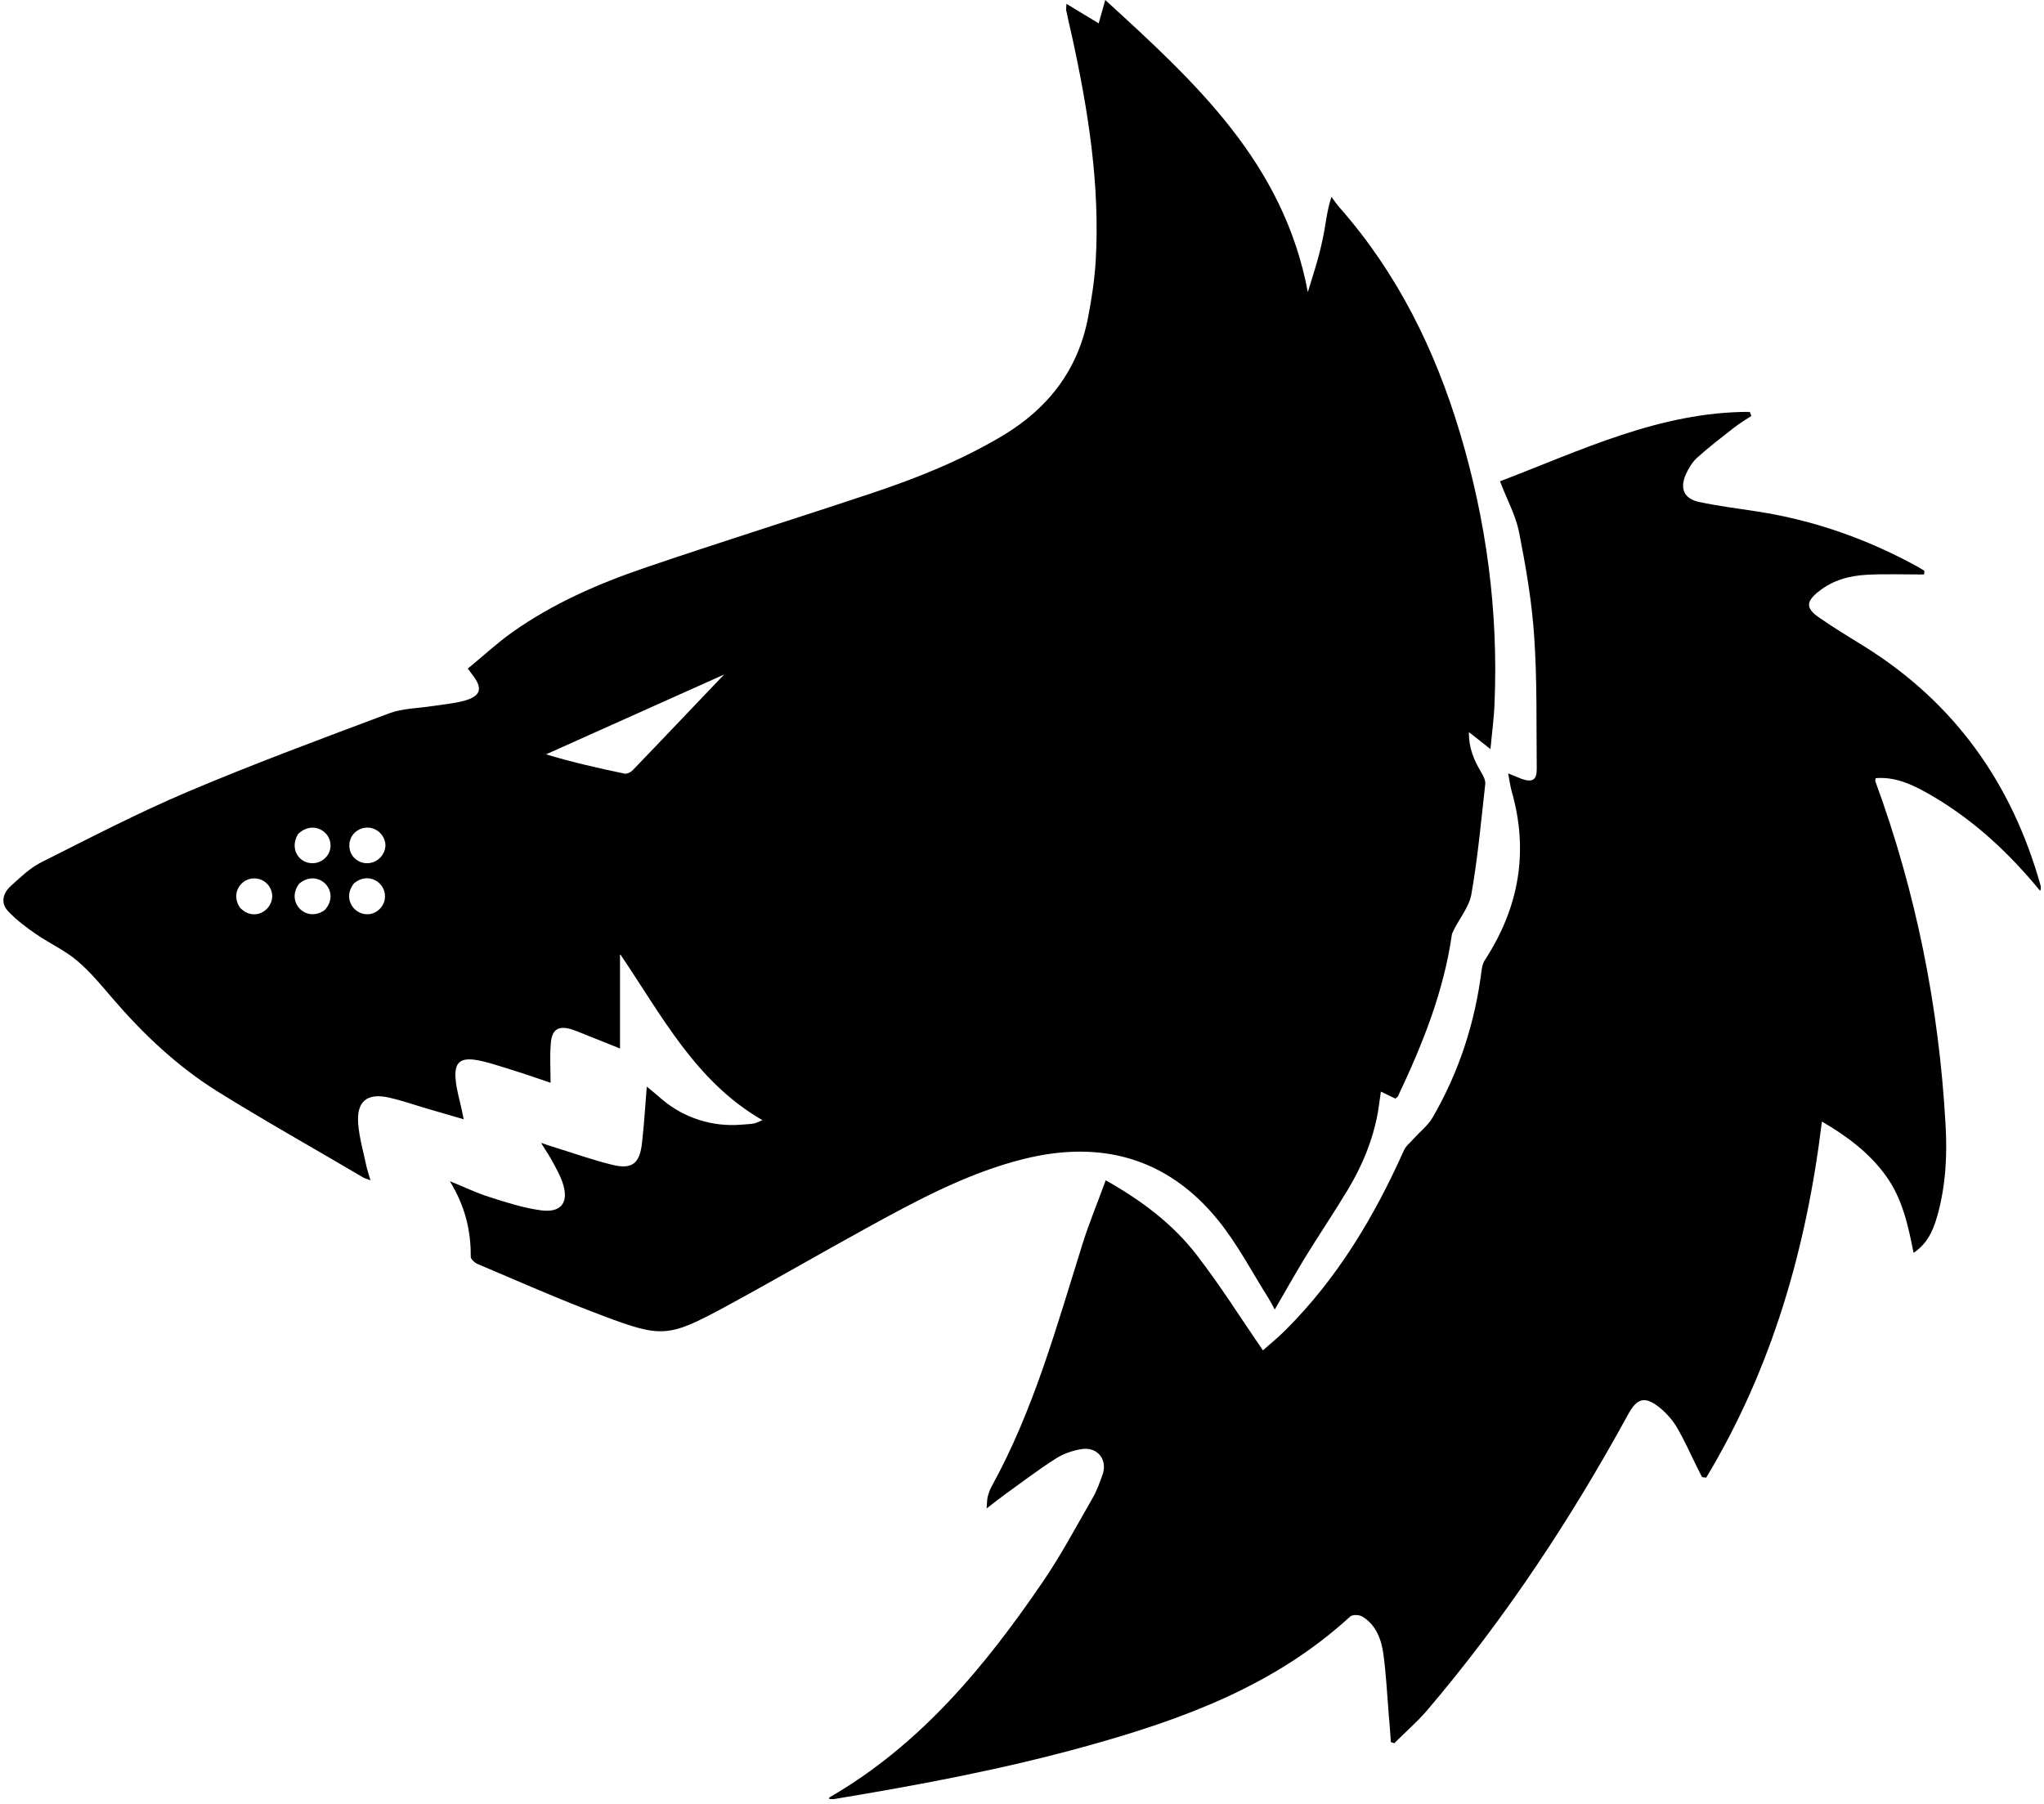
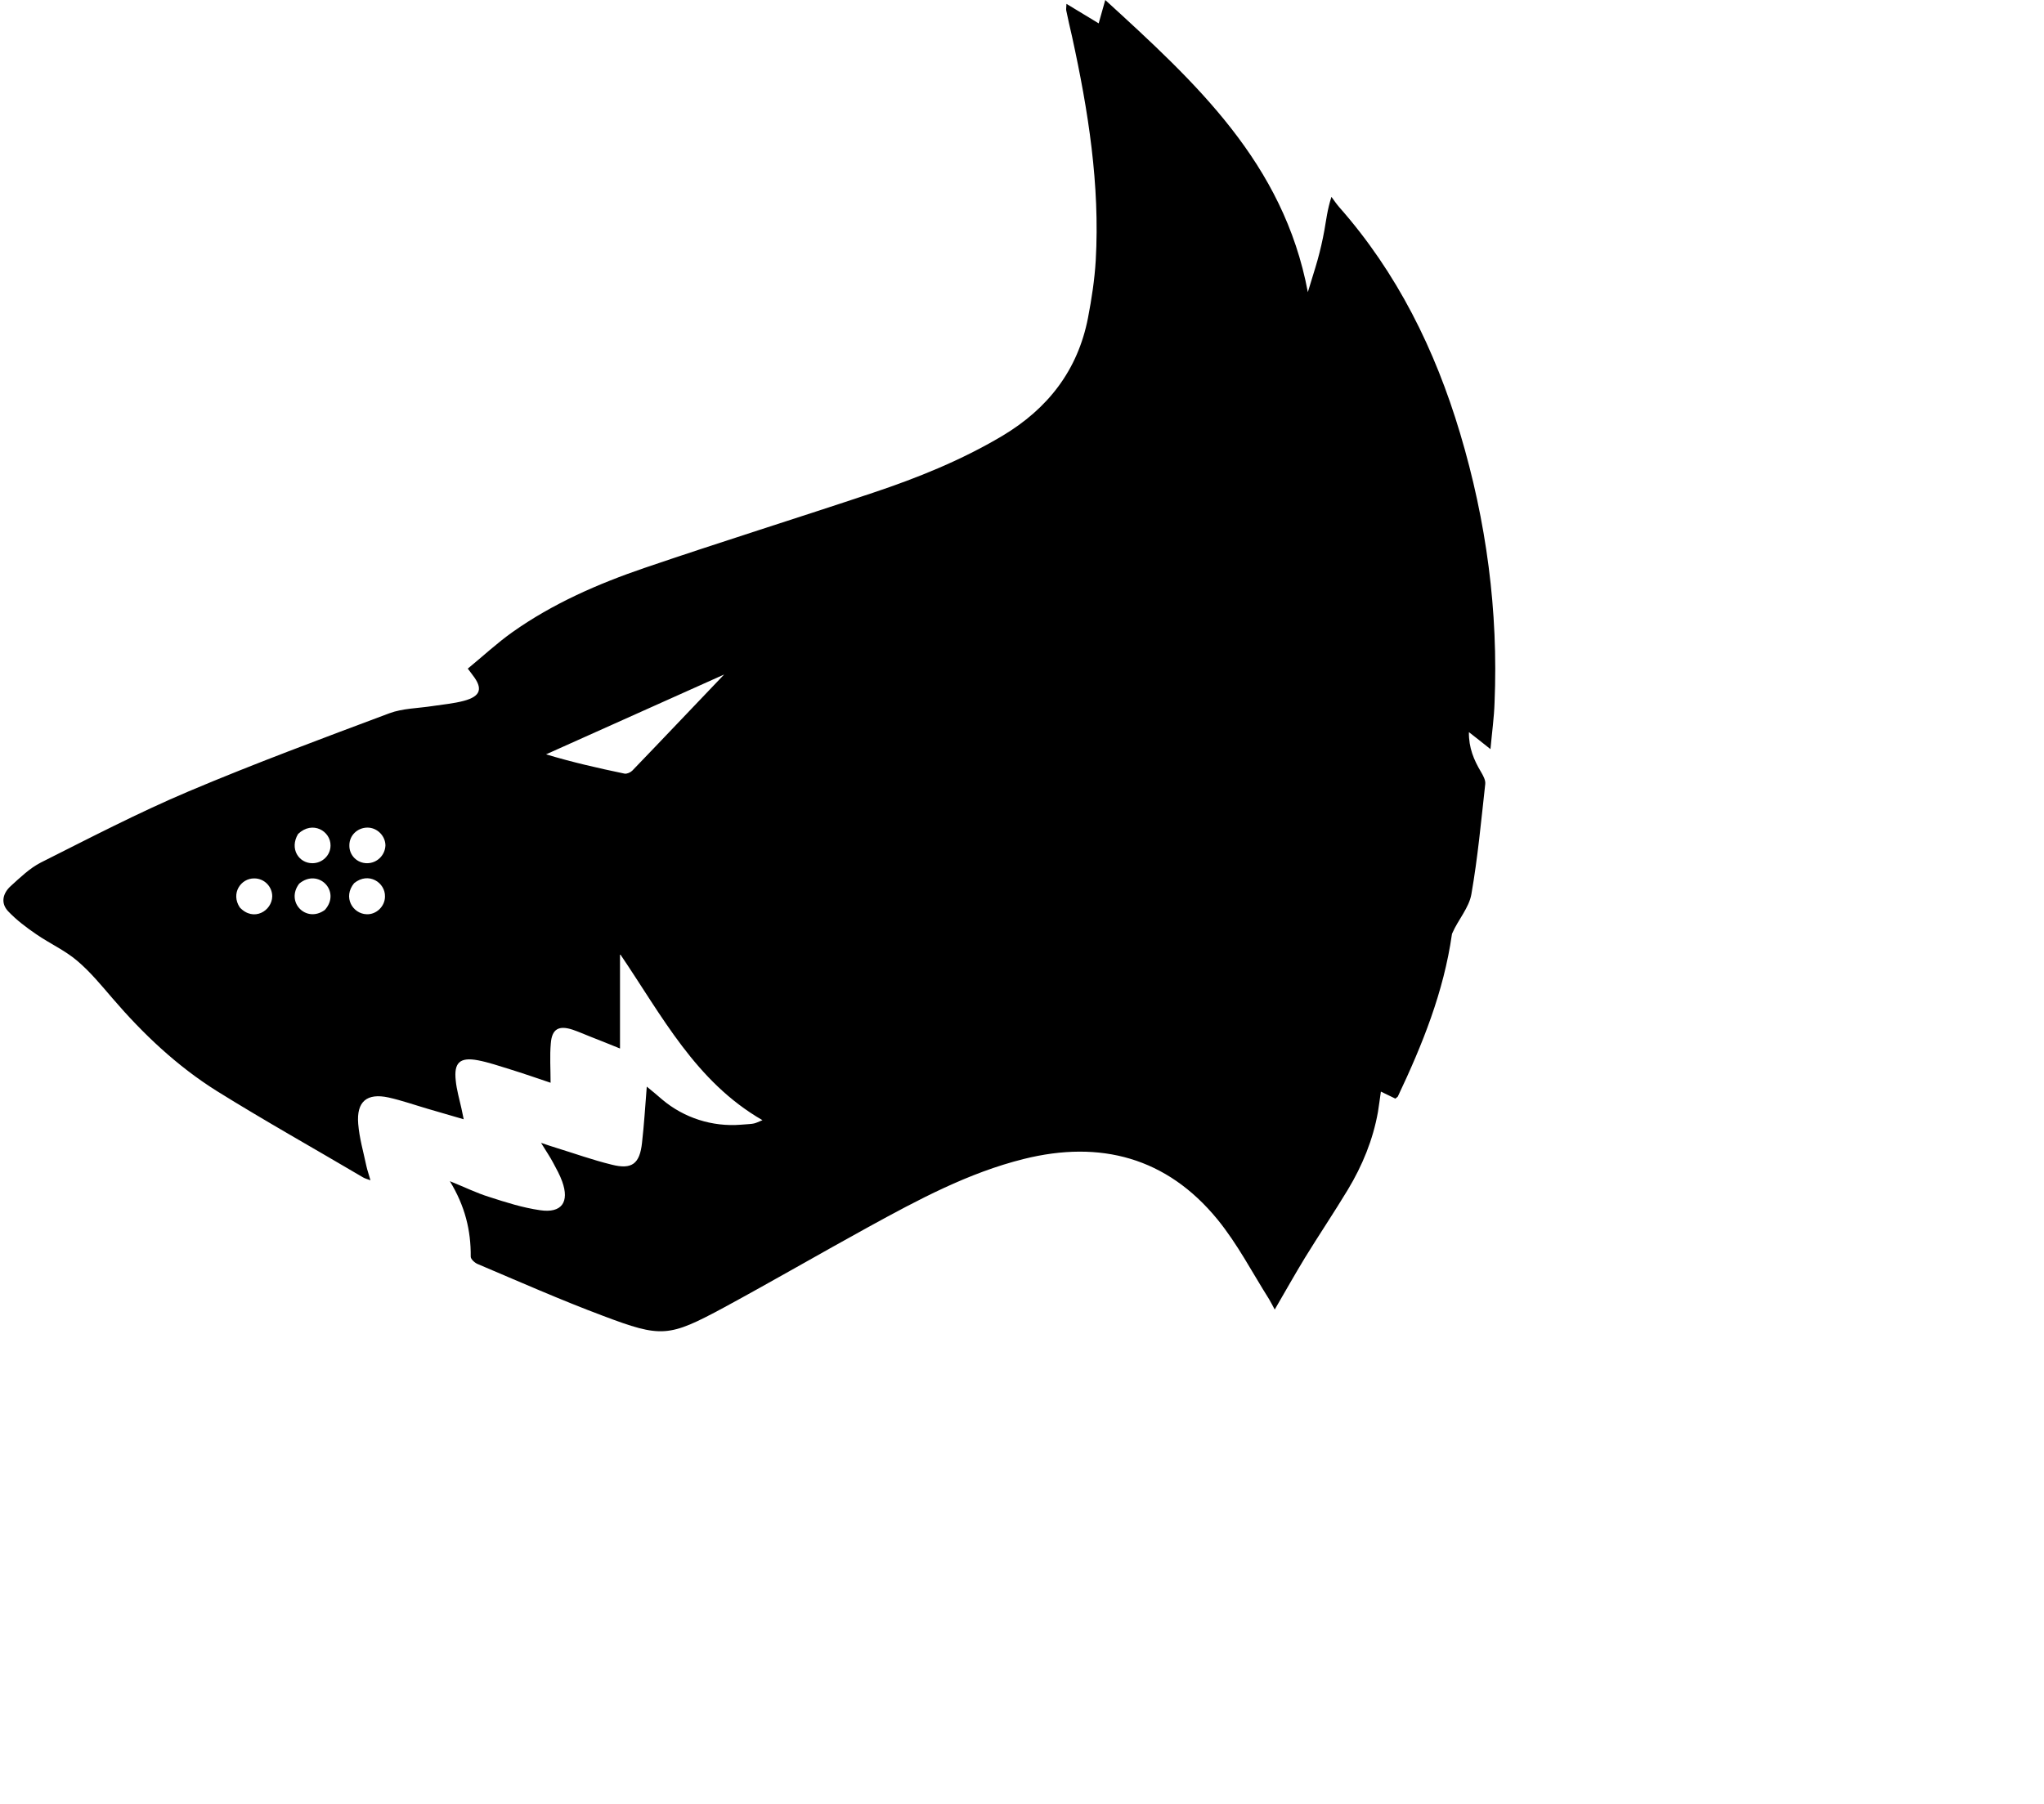
<svg xmlns="http://www.w3.org/2000/svg" version="1.1" id="Layer_1" x="0px" y="0px" viewBox="0 0 901 795.3" style="enable-background:new 0 0 901 795.3;" xml:space="preserve">
  <g>
-     <path d="M848.1,253.3c-8.3,0-16.6-0.3-24.9,0.1c-7.7,0.4-15.2,2.3-21.4,7.3c-5.8,4.5-5.9,7.5,0.1,11.6c6.6,4.6,13.4,8.7,20.2,12.9   c39.6,24.8,64.7,60.2,77.3,104.9c0.2,0.8,0.4,1.5-0.1,2.7c-1-1.2-2-2.4-3-3.6c-13.4-15.7-28.6-29.3-46.7-39.5   c-7-3.9-14.2-7.3-22.8-6.6c-0.1,0.7-0.3,1.2-0.1,1.5c17.9,48.8,28,99.3,30.9,151.2c0.8,13.5,0.1,27-3.6,40.2   c-2.3,8.2-5.3,12.9-10.5,16.4c-2.4-12.2-5-24.3-12.5-34.4c-7.4-10.1-17.3-17.3-27.9-23.5c-6.8,56-22,108.8-51,157   c-0.6-0.1-1.2-0.1-1.8-0.2c-0.6-1.2-1.3-2.4-1.9-3.7c-3.1-6.2-5.9-12.7-9.5-18.7c-2-3.3-4.9-6.4-8-8.8c-6.1-4.6-9.4-3.4-13.1,3.3   c-25.4,46.5-54.5,90.5-88.8,130.8c-4.4,5.1-9.6,9.6-14.4,14.4c-0.5-0.2-1-0.3-1.5-0.5c-0.3-3.8-0.5-7.7-0.9-11.5   c-0.7-9.1-1.2-18.3-2.4-27.3c-0.9-6.5-3.2-12.8-9.2-16.5c-1.4-0.9-4.5-1-5.5,0c-33.1,30.4-73.7,45.3-115.9,57   c-36.6,10.2-73.9,17.2-111.4,23.4c-0.7,0.1-1.5,0-2.3,0c0.1-0.4,0-0.6,0.1-0.7c40-23.1,68.6-57.7,94.1-95.1   c8-11.7,14.6-24.2,21.7-36.5c2-3.4,3.4-7.2,4.7-11c2.1-6.4-2.4-12-9.1-11c-4,0.6-8.2,2-11.6,4.2c-7.6,4.8-14.7,10.3-22,15.5   c-2.5,1.8-5,3.8-8.5,6.5c0.2-2.6,0.2-4,0.5-5.3c0.4-1.4,0.9-2.9,1.6-4.2c18.6-33.7,28.7-70.5,40.1-106.9   c2.9-9.3,6.7-18.4,10.3-28.3c15.8,8.9,29.5,19.2,40,32.8c10.4,13.4,19.4,27.8,29.3,42.2c3.1-2.8,6.9-5.8,10.2-9.2   c22.7-22.7,38.9-49.8,51.9-78.9c0.9-2.1,3-3.6,4.5-5.4c2.8-3.1,6.2-5.7,8.2-9.2c11.7-20.1,18.7-41.9,21.6-64.9   c0.2-1.6,0.6-3.3,1.5-4.6c15-23.1,19.4-47.8,11.7-74.5c-0.6-2.2-0.9-4.5-1.5-7.7c2.5,1,4.2,1.7,5.9,2.4c4.8,1.7,6.8,0.5,6.7-4.5   c-0.2-19.3,0.2-38.7-1.1-57.9c-1-15.6-3.7-31.1-6.7-46.4c-1.5-7.5-5.4-14.5-8.4-22.4c35.5-13.5,70.5-30.7,110.1-30.6   c0.2,0.6,0.5,1.2,0.7,1.8c-2.6,1.7-5.3,3.3-7.7,5.2c-5.5,4.3-11.1,8.6-16.2,13.2c-2.1,1.9-3.8,4.7-5,7.4   c-2.7,6.2-0.8,10.7,5.8,12.1c8.4,1.8,17.1,2.9,25.6,4.2c25.3,3.9,49,12.3,71.4,24.7c0.8,0.5,1.6,1,2.4,1.5   C848.3,252.1,848.2,252.7,848.1,253.3z" />
    <path d="M643.6,191c-11-36.8-27.7-70.7-53.3-99.7c-1.2-1.4-2.3-3-3.4-4.5c-1.8,5.6-2.3,10.2-3.1,14.7c-0.8,4.4-1.8,8.8-3,13.1   c-1.2,4.3-2.6,8.5-4.3,14.2C565.8,71.8,527,36.4,487.2,0c-1.2,4.3-2.1,7.5-2.9,10.3c-4.6-2.8-9.1-5.5-14.2-8.6   c-0.1,1.9-0.2,2.4-0.1,2.9c0.8,3.9,1.7,7.8,2.6,11.7c7.1,32.5,12.3,65.2,10.4,98.6c-0.5,8.4-1.8,16.9-3.4,25.2   c-4.5,23.2-17.7,40.1-37.8,52.1c-18,10.7-37.3,18.5-57.1,25.1c-33.5,11.2-67.2,21.7-100.6,33.1c-20.5,7-40.4,15.7-58.2,28.3   c-6.9,4.9-13.1,10.7-19.7,16.1c1.2,1.5,1.6,2.2,2.1,2.8c4.7,6,3.6,9.4-3.8,11.4c-4.5,1.2-9.2,1.6-13.8,2.3c-6.4,1-13.2,1-19.1,3.2   c-29.6,11.1-59.3,22.1-88.4,34.4C61,358.3,39.5,369.5,18,380.3c-4.9,2.5-9.1,6.6-13.3,10.4c-3.5,3.2-4.5,7.5-1.1,11.1   c3.7,3.9,8.1,7.2,12.5,10.2c5.8,4,12.5,7,17.9,11.6c5.8,4.9,10.7,10.9,15.7,16.7C63.1,455.9,78,470,95.5,481   c21.2,13.2,43,25.4,64.5,38.1c0.8,0.5,1.7,0.7,3.3,1.3c-0.7-2.6-1.4-4.4-1.8-6.3c-1.3-6.2-3.1-12.3-3.6-18.6   c-0.8-9.8,3.8-13.7,13.4-11.6c5.8,1.3,11.5,3.3,17.3,5c5,1.5,10.1,2.9,15.8,4.6c-0.5-2.3-0.7-3.5-1-4.8c-0.9-4.1-2.1-8.1-2.5-12.2   c-0.9-8,1.8-10.5,9.8-9c4.7,0.9,9.3,2.5,13.9,3.9c6.1,1.9,12.2,4,18.1,6c0-6.2-0.4-11.8,0.1-17.4c0.5-6.3,3.5-8,9.6-6   c2.7,0.9,5.3,2.1,7.9,3.1c4.3,1.7,8.6,3.4,13,5.2v-41.7c18.6,27.4,33.3,56.3,62.8,73.3c-4.2,1.7-2.6,1.5-9.6,2   c-12.5,1-25-3-34.6-11.1c-2.1-1.8-4.3-3.7-6.8-5.7c-0.7,8.9-1.2,16.9-2.1,24.8c-1,9.2-4.4,11.9-13.4,9.6c-8.2-2-16.3-4.9-24.4-7.4   c-1.9-0.6-3.8-1.2-6.7-2.2c2.3,3.8,4,6.2,5.4,8.9c1.4,2.6,2.9,5.3,3.9,8.1c3.3,9.1-0.2,14.1-9.7,12.7c-7.7-1.1-15.2-3.5-22.6-5.9   c-5.5-1.7-10.7-4.3-17.2-6.9c6.7,11,9.3,21.7,9.2,33.3c0,1.1,1.8,2.7,3,3.2c18.4,7.8,36.7,15.9,55.4,22.9   c25.7,9.7,28.9,9.4,53.2-3.7c21.4-11.6,42.4-23.8,63.7-35.5c21.9-12,44-23.9,68.5-30c33.7-8.4,63-0.7,85.4,26.7   c8.8,10.8,15.3,23.4,22.7,35.1c0.9,1.5,1.7,3.1,2.5,4.6c4.6-7.9,8.8-15.4,13.3-22.8c6.2-10.1,12.8-19.9,18.9-30   c6.4-10.6,11.1-22,13.3-34.3c0.5-2.9,0.8-5.8,1.3-9c2.5,1.2,4.5,2.2,6.4,3.1c0.6-0.6,1-0.7,1.1-1c10.8-22.8,20.2-46.1,23.8-71.4   c0-0.2,0.1-0.4,0.2-0.6c2.5-5.8,7.4-11.2,8.4-17.2c2.8-16,4.3-32.3,6.1-48.5c0.2-1.7-0.9-3.7-1.9-5.4c-3.1-5.2-5.4-10.6-5.3-17.5   c3.3,2.6,5.9,4.6,9.5,7.5c0.7-7.6,1.6-14,1.8-20.4C660.5,269.4,655.2,229.8,643.6,191z M105.7,400.1c-4.1-6.2,0.5-12.9,6.4-12.8   c4.4,0,7.9,3.6,7.9,7.9C119.9,401.6,111.8,406.6,105.7,400.1z M143.2,401.2c-8.2,6-17.5-3.5-11.3-11.6   C140.3,382.6,150.5,393,143.2,401.2z M137.7,380.6c-6,0-10.2-6.4-6.3-12.9c6.4-6.1,14.4-1.2,14.3,5.1   C145.7,377.1,142.1,380.6,137.7,380.6z M161.6,403.1c-6.1-0.2-10.6-7.5-5.5-13.7c6.4-5.2,13.8-0.2,13.6,5.9   C169.7,399.6,165.9,403.3,161.6,403.1z M161.8,380.6c-4.4,0-7.9-3.5-7.8-7.9c0-4.4,3.6-7.8,8-7.8c4.3,0,7.9,3.7,7.9,7.9   C169.7,377.2,166.1,380.6,161.8,380.6z M278.7,339.8c-0.8,0.8-2.4,1.5-3.4,1.3c-11.5-2.4-23-5-34.6-8.5   c26.2-11.7,52.3-23.5,78.5-35.2C305.7,311.5,292.3,325.7,278.7,339.8z" />
  </g>
</svg>